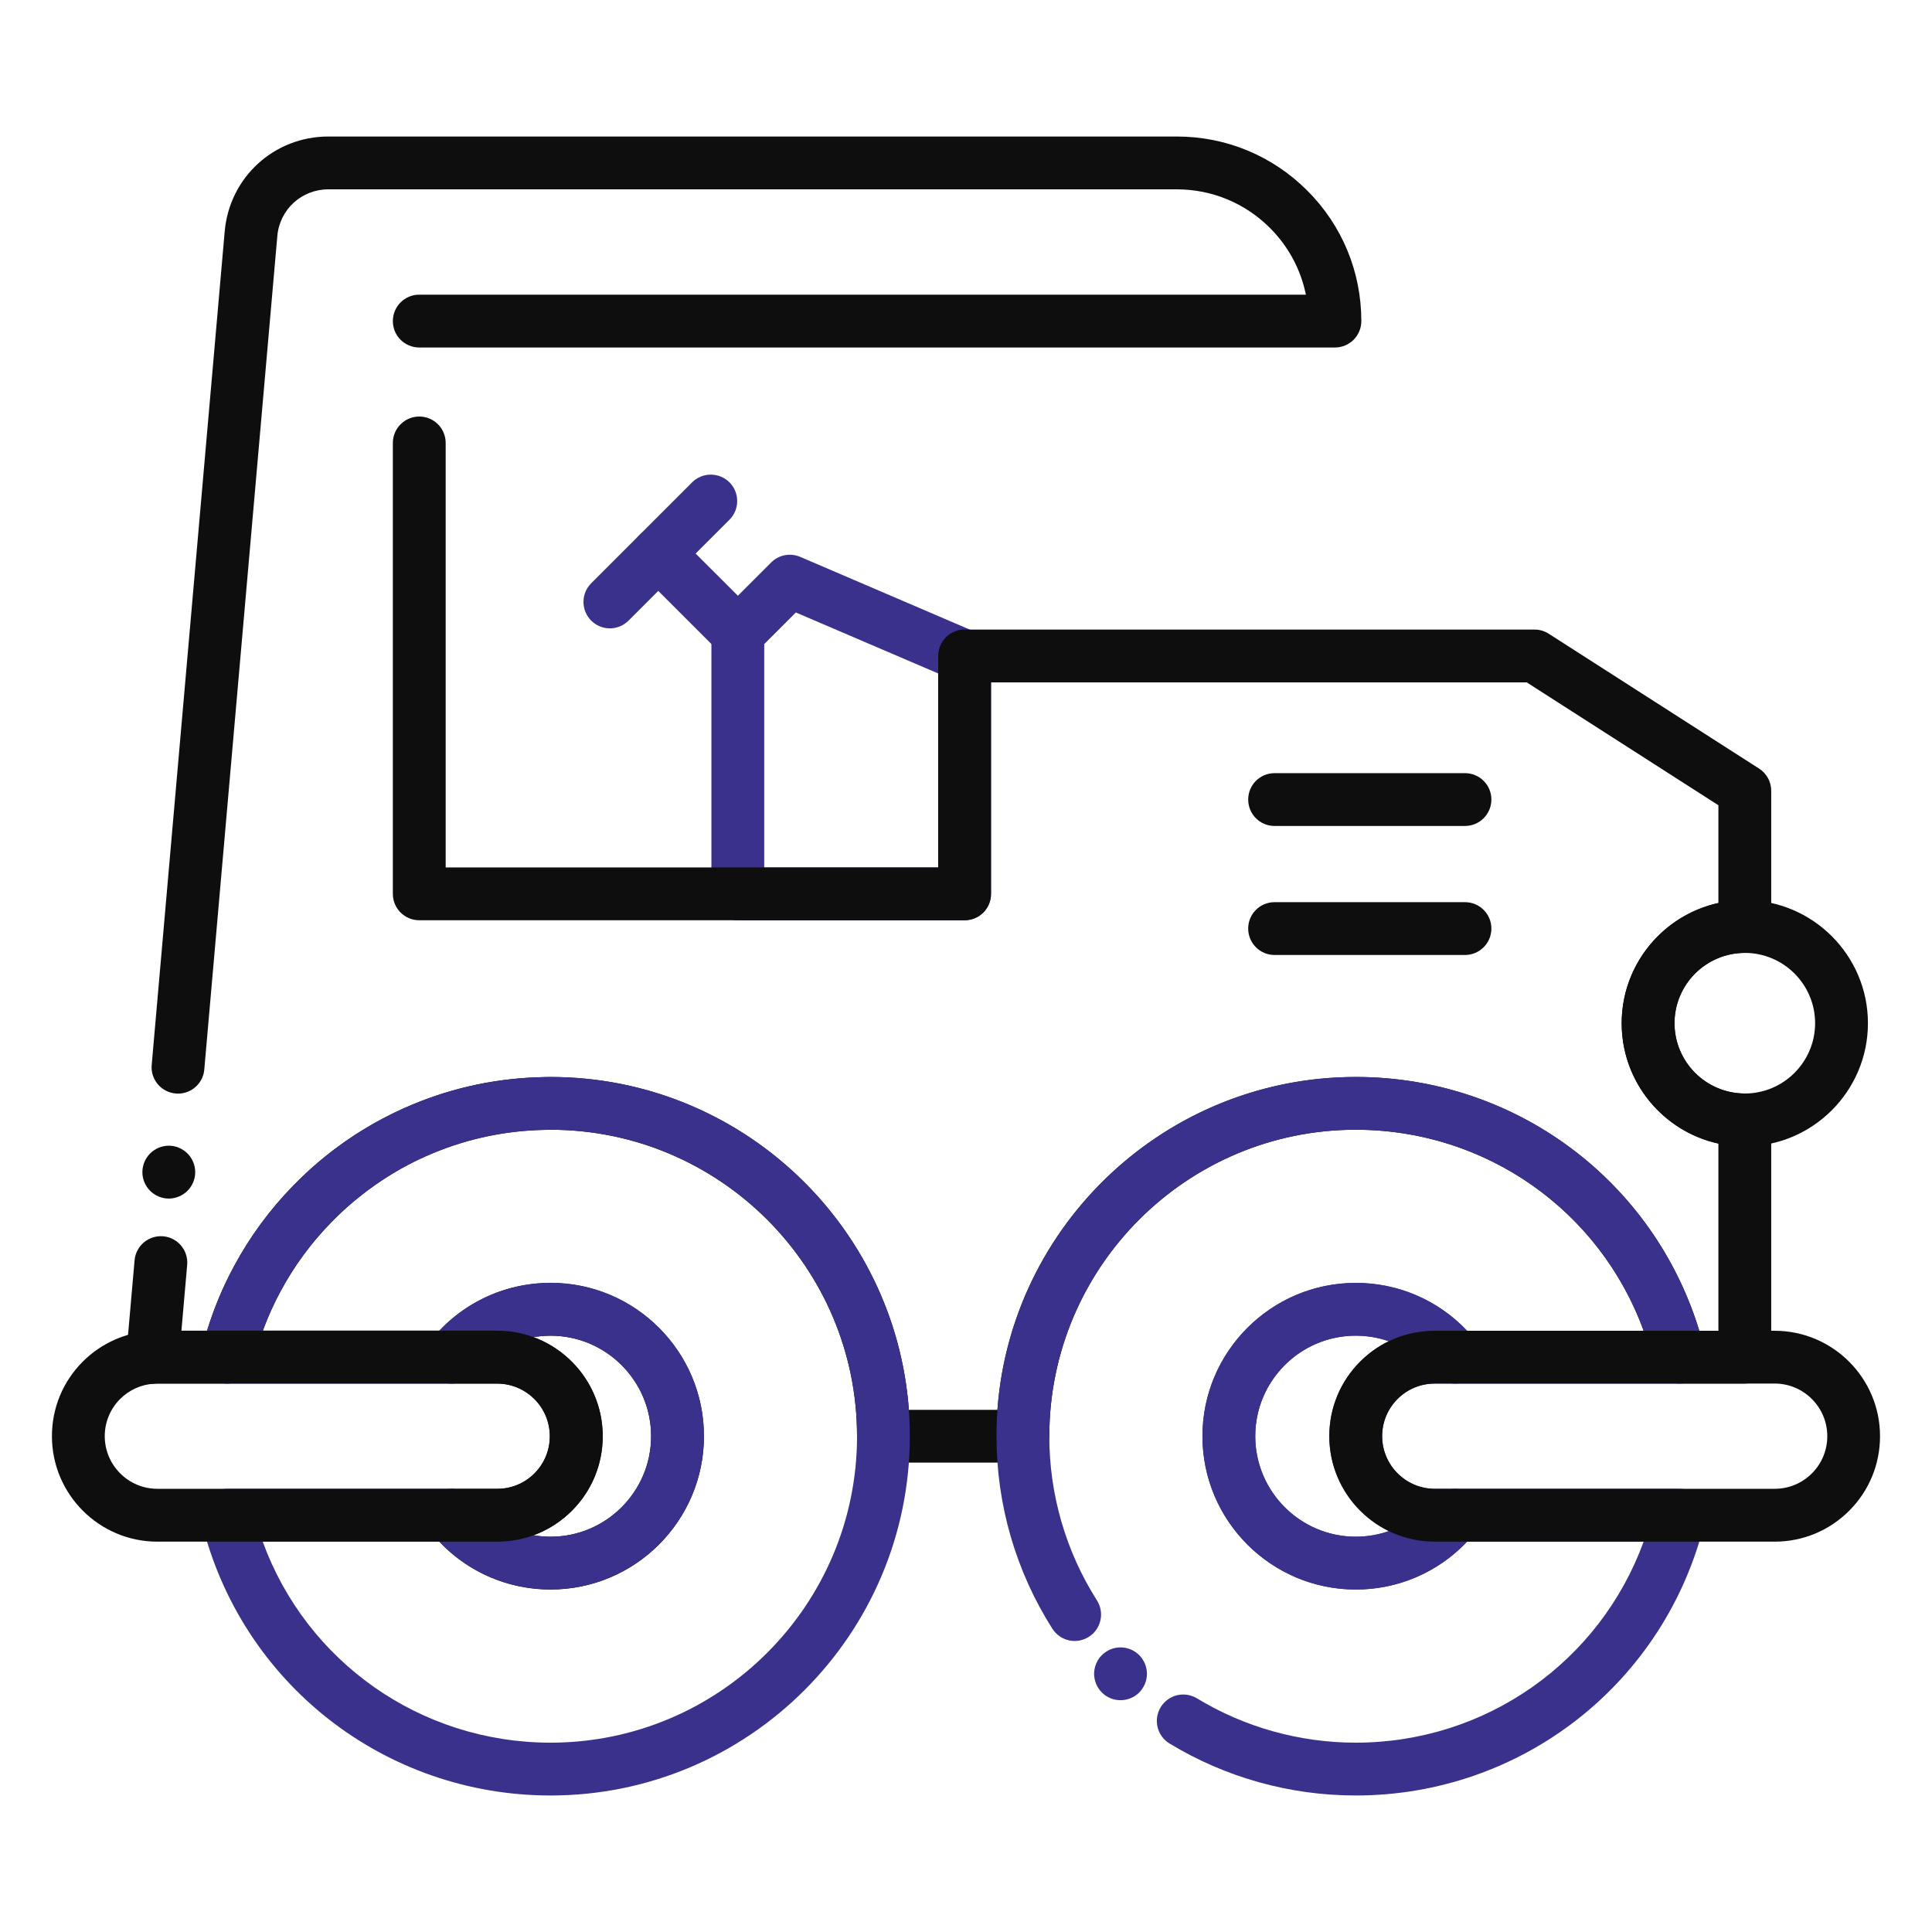
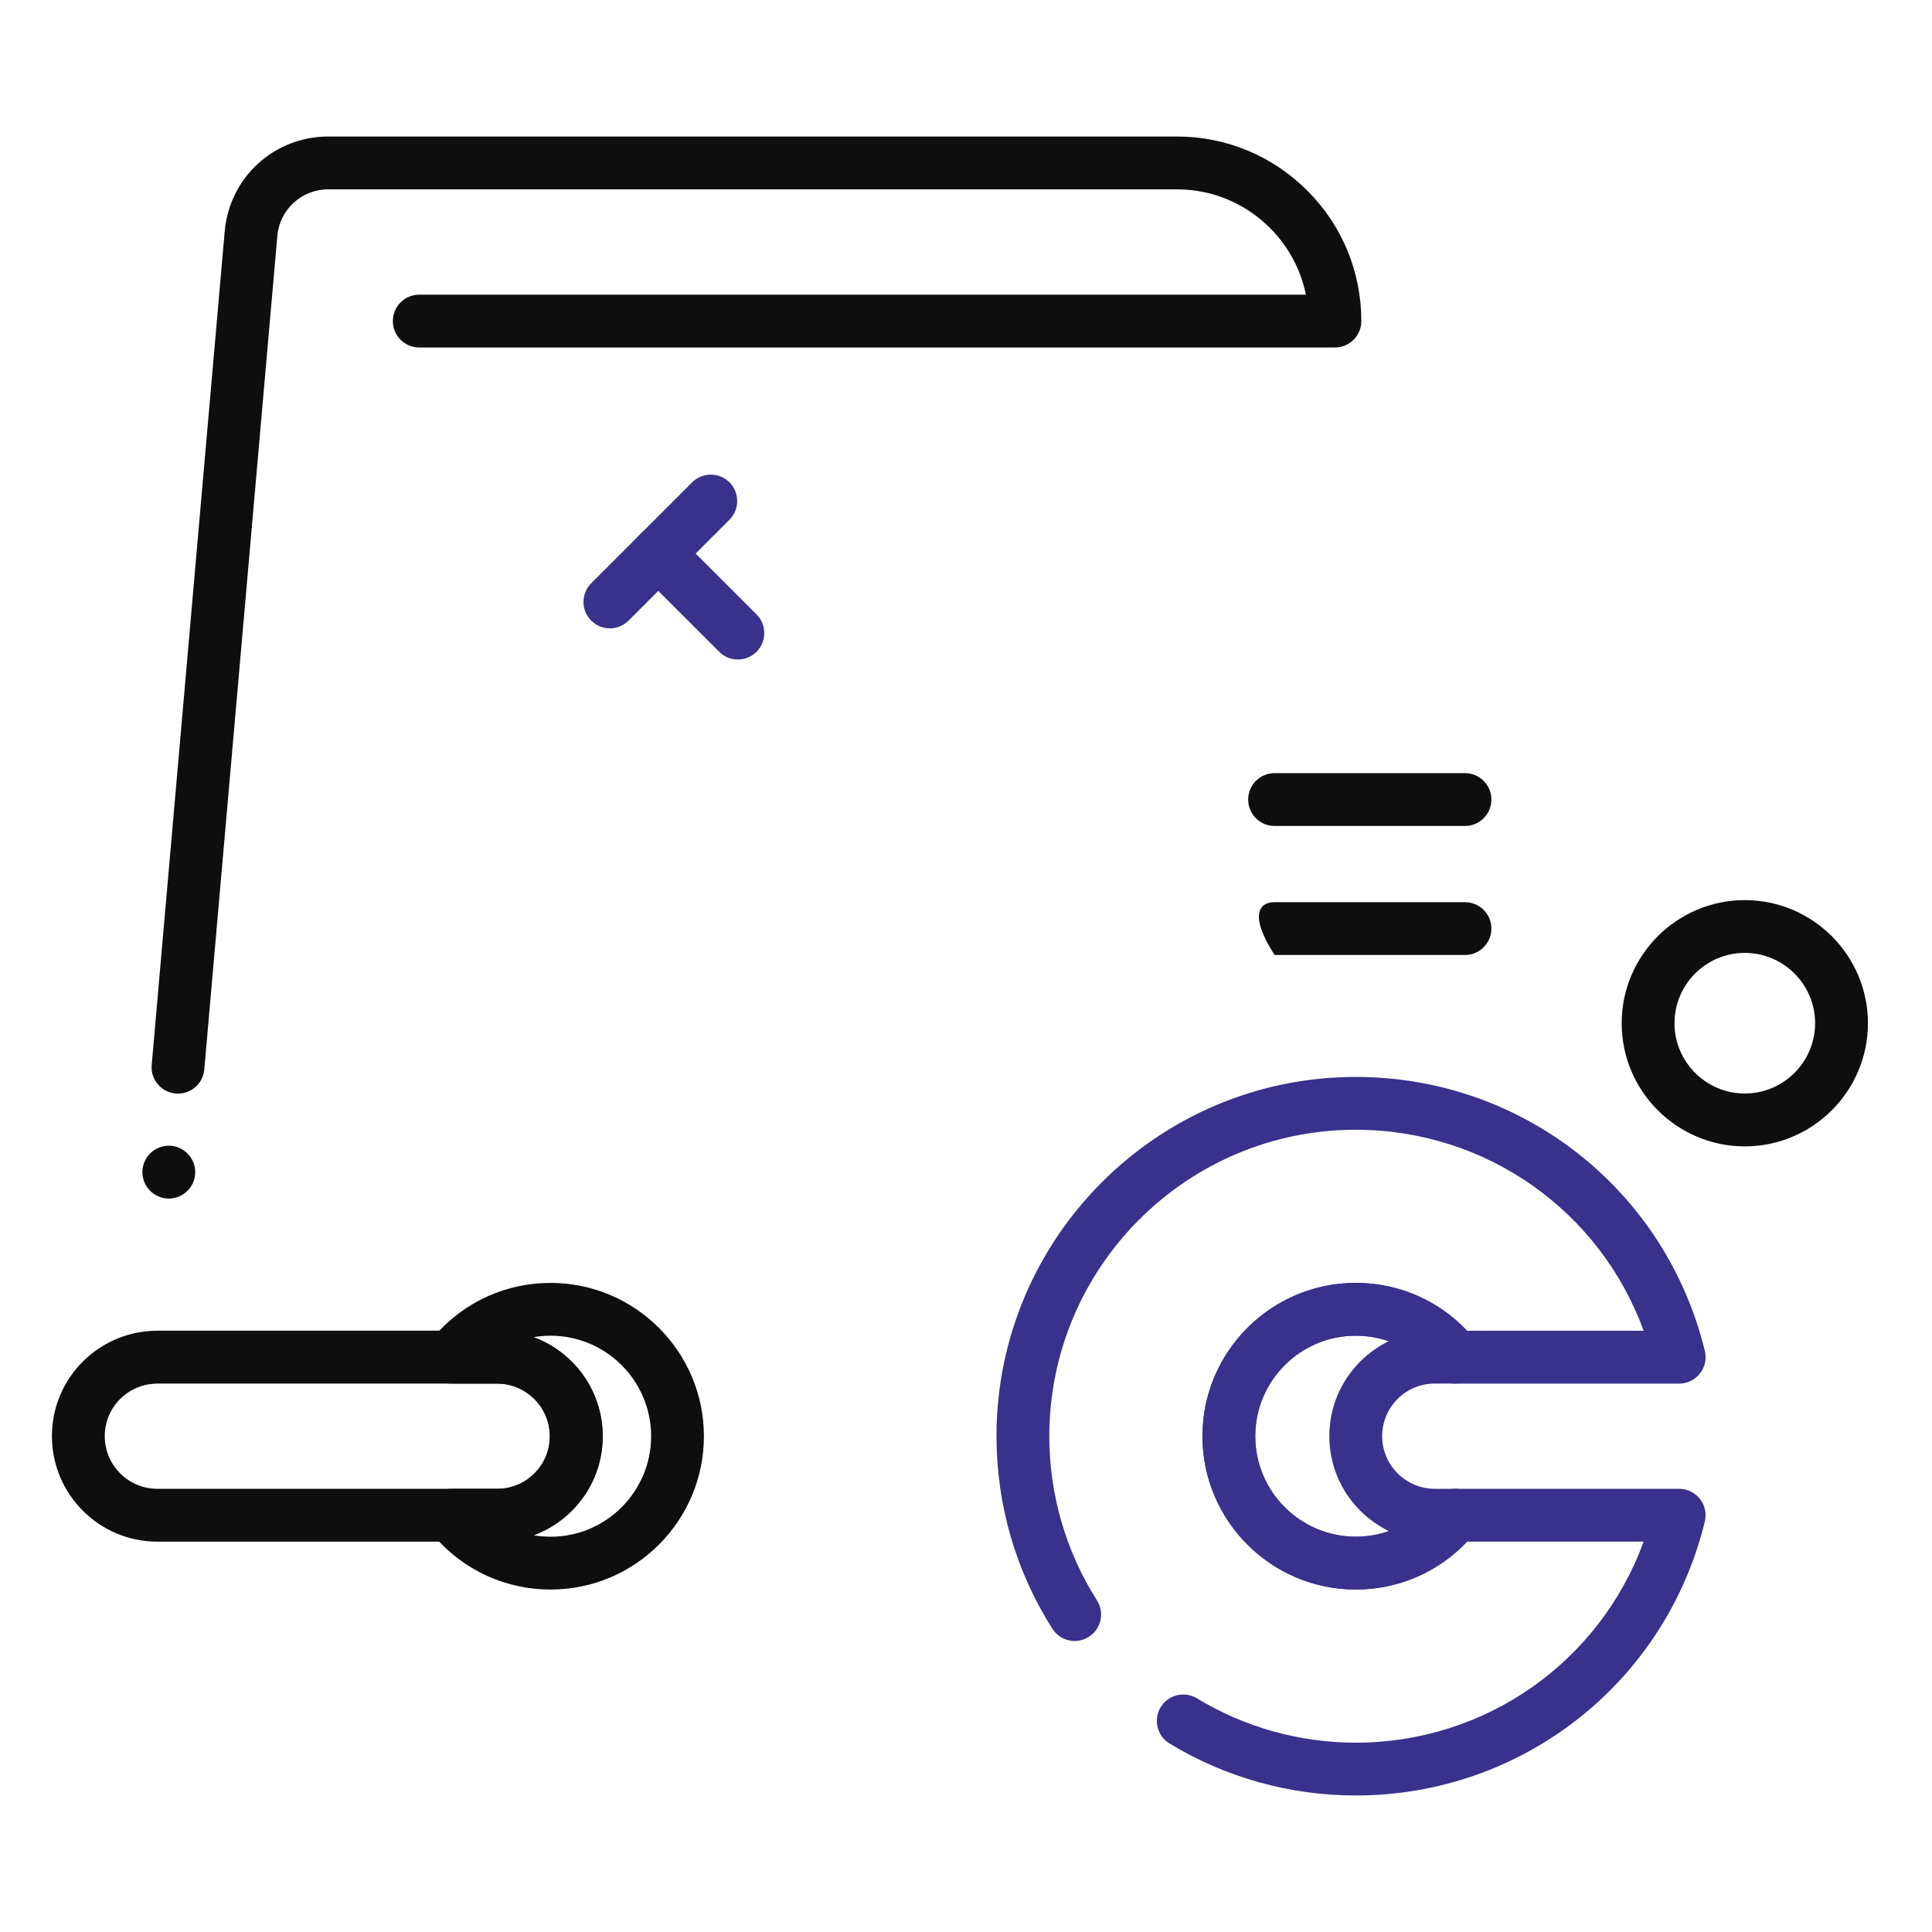
<svg xmlns="http://www.w3.org/2000/svg" width="50" height="50" viewBox="0 0 50 50" fill="none">
-   <path d="M24.964 23.817H19.095C18.717 23.817 18.411 23.512 18.411 23.134V16.386C18.411 16.204 18.483 16.03 18.611 15.902L19.957 14.557C20.154 14.359 20.453 14.302 20.71 14.412L25.232 16.351C25.483 16.458 25.646 16.705 25.646 16.979V23.135C25.648 23.511 25.342 23.817 24.964 23.817ZM19.778 22.45H24.28V17.429L20.597 15.851L19.778 16.669V22.45Z" fill="#39318C" />
  <path d="M14.249 41.137C13.035 41.137 11.903 40.592 11.145 39.641C10.981 39.435 10.949 39.154 11.064 38.918C11.178 38.682 11.417 38.531 11.68 38.531H12.868C13.233 38.531 13.574 38.39 13.831 38.133C14.088 37.876 14.23 37.533 14.23 37.17C14.23 36.419 13.618 35.808 12.867 35.808H11.68C11.417 35.808 11.178 35.657 11.064 35.421C10.949 35.185 10.982 34.903 11.145 34.698C11.903 33.747 13.034 33.202 14.249 33.202C16.438 33.202 18.217 34.982 18.217 37.17C18.217 39.357 16.438 41.137 14.249 41.137ZM13.809 39.732C13.953 39.757 14.101 39.77 14.25 39.77C15.685 39.77 16.851 38.602 16.851 37.169C16.851 35.735 15.684 34.568 14.25 34.568C14.1 34.568 13.951 34.581 13.807 34.606C14.852 34.989 15.599 35.994 15.599 37.17C15.599 37.899 15.315 38.585 14.8 39.1C14.513 39.384 14.176 39.598 13.809 39.732Z" fill="#0E0E0E" />
  <path d="M4.607 28.303C4.588 28.303 4.567 28.302 4.547 28.3C4.171 28.267 3.892 27.936 3.926 27.56L5.815 5.991C5.938 4.59 7.092 3.533 8.498 3.533H30.455C31.731 3.533 32.93 4.03 33.833 4.933C34.734 5.834 35.231 7.033 35.231 8.31C35.231 8.688 34.925 8.993 34.548 8.993H10.85C10.472 8.993 10.167 8.688 10.167 8.31C10.167 7.932 10.472 7.626 10.85 7.626H33.796C33.664 6.976 33.346 6.379 32.866 5.899C32.222 5.256 31.366 4.9 30.455 4.9H8.498C7.805 4.9 7.237 5.421 7.177 6.11L5.287 27.679C5.256 28.034 4.958 28.303 4.607 28.303Z" fill="#0E0E0E" />
  <path d="M4.368 31.019C4.188 31.019 4.013 30.945 3.885 30.818C3.854 30.786 3.825 30.752 3.8 30.714C3.775 30.677 3.754 30.638 3.737 30.596C3.72 30.555 3.707 30.512 3.698 30.469C3.689 30.424 3.685 30.379 3.685 30.335C3.685 30.154 3.758 29.979 3.885 29.852C3.916 29.82 3.951 29.791 3.989 29.767C4.026 29.742 4.065 29.721 4.106 29.703C4.148 29.686 4.191 29.673 4.234 29.664C4.323 29.646 4.414 29.646 4.502 29.664C4.546 29.673 4.589 29.686 4.63 29.703C4.671 29.721 4.711 29.742 4.748 29.767C4.785 29.791 4.82 29.82 4.852 29.852C4.979 29.979 5.052 30.154 5.052 30.335C5.052 30.379 5.048 30.424 5.039 30.469C5.03 30.512 5.017 30.555 5 30.596C4.982 30.638 4.962 30.677 4.937 30.714C4.912 30.752 4.884 30.786 4.852 30.818C4.82 30.85 4.785 30.878 4.748 30.903C4.711 30.928 4.671 30.949 4.63 30.966C4.589 30.983 4.546 30.996 4.502 31.005C4.458 31.014 4.413 31.019 4.368 31.019Z" fill="#0E0E0E" />
-   <path d="M26.472 37.852H22.863C22.485 37.852 22.18 37.547 22.18 37.169C22.18 32.796 18.622 29.238 14.249 29.238L14.144 29.239C13.125 29.251 12.13 29.456 11.193 29.85C11.075 29.898 10.957 29.95 10.834 30.01C10.812 30.02 10.781 30.035 10.751 30.05L10.708 30.07C10.603 30.123 10.489 30.184 10.376 30.246L10.256 30.315C10.22 30.336 10.186 30.356 10.153 30.377C10.151 30.379 10.147 30.381 10.144 30.383L10.134 30.389C10.101 30.409 10.068 30.43 10.034 30.45C9.98 30.483 9.932 30.515 9.884 30.548C9.879 30.551 9.874 30.555 9.869 30.558C9.772 30.621 9.671 30.691 9.571 30.767C9.568 30.77 9.563 30.773 9.559 30.776C9.501 30.817 9.445 30.859 9.39 30.903C9.389 30.904 9.381 30.91 9.38 30.911C9.345 30.939 9.309 30.967 9.274 30.996C9.271 30.998 9.268 31.001 9.265 31.003C9.216 31.042 9.167 31.083 9.118 31.124C8.933 31.281 8.748 31.454 8.572 31.635C8.055 32.163 7.613 32.763 7.261 33.418C6.944 34.008 6.703 34.635 6.545 35.284C6.471 35.591 6.196 35.807 5.881 35.807H4.091C4.071 35.808 4.052 35.808 4.032 35.808C4.021 35.808 4.007 35.809 3.992 35.81C3.793 35.822 3.599 35.747 3.46 35.605C3.321 35.462 3.25 35.267 3.268 35.068L3.483 32.616C3.516 32.24 3.847 31.963 4.223 31.995C4.599 32.028 4.877 32.359 4.844 32.735L4.695 34.44H5.358C5.534 33.863 5.768 33.304 6.055 32.772C6.469 32.003 6.986 31.3 7.592 30.681C7.797 30.471 8.014 30.268 8.235 30.08C8.292 30.031 8.348 29.985 8.403 29.94C8.447 29.903 8.491 29.869 8.536 29.834C8.612 29.774 8.683 29.721 8.756 29.669C8.876 29.579 8.997 29.494 9.116 29.417C9.18 29.374 9.243 29.332 9.308 29.293C9.342 29.271 9.383 29.247 9.423 29.223L9.428 29.22C9.474 29.191 9.521 29.163 9.567 29.137L9.694 29.064C9.697 29.061 9.702 29.059 9.706 29.057C9.838 28.983 9.971 28.913 10.102 28.848L10.155 28.821C10.181 28.81 10.205 28.797 10.23 28.785C10.389 28.708 10.53 28.645 10.668 28.589C11.763 28.129 12.932 27.888 14.135 27.874L14.248 27.873C19.146 27.873 23.17 31.679 23.522 36.487H25.813C26.164 31.679 30.189 27.873 35.086 27.873C39.206 27.873 42.788 30.548 43.978 34.442H44.472V29.597C43.042 29.283 41.969 28.006 41.969 26.483C41.969 24.961 43.042 23.684 44.472 23.37V20.84L39.512 17.66H25.648V23.133C25.648 23.511 25.342 23.816 24.964 23.816H10.851C10.473 23.816 10.167 23.511 10.167 23.133V11.464C10.167 11.086 10.473 10.78 10.851 10.78C11.229 10.78 11.534 11.086 11.534 11.464V22.449H24.28V16.977C24.28 16.599 24.586 16.293 24.964 16.293H39.712C39.843 16.293 39.971 16.33 40.081 16.401L45.525 19.891C45.721 20.017 45.839 20.233 45.839 20.466V23.977C45.839 24.355 45.533 24.661 45.156 24.661C44.153 24.661 43.336 25.477 43.336 26.48C43.336 27.483 44.153 28.3 45.156 28.3C45.533 28.3 45.839 28.605 45.839 28.983V35.122C45.839 35.5 45.533 35.806 45.156 35.806H43.457C43.142 35.806 42.867 35.59 42.793 35.284C41.926 31.724 38.757 29.237 35.087 29.237C30.714 29.237 27.156 32.795 27.156 37.168C27.155 37.546 26.85 37.852 26.472 37.852Z" fill="#0E0E0E" />
  <path d="M35.087 46.467C33.384 46.467 31.717 46.002 30.268 45.122C29.945 44.926 29.842 44.506 30.038 44.183C30.234 43.86 30.654 43.757 30.977 43.953C32.213 44.703 33.634 45.1 35.087 45.1C38.459 45.1 41.407 43 42.537 39.898H37.968C37.22 40.688 36.188 41.137 35.087 41.137C32.898 41.137 31.119 39.356 31.119 37.169C31.119 34.981 32.899 33.201 35.087 33.201C36.188 33.201 37.219 33.648 37.968 34.44H42.537C41.408 31.338 38.459 29.238 35.087 29.238C30.714 29.238 27.156 32.796 27.156 37.169C27.156 38.68 27.583 40.149 28.389 41.418C28.591 41.736 28.497 42.159 28.179 42.361C27.86 42.565 27.438 42.47 27.235 42.151C26.289 40.663 25.789 38.94 25.789 37.169C25.789 32.042 29.96 27.871 35.087 27.871C39.39 27.871 43.105 30.787 44.121 34.962C44.171 35.166 44.124 35.381 43.994 35.546C43.864 35.711 43.666 35.808 43.457 35.808H37.656C37.448 35.808 37.252 35.713 37.122 35.55C36.625 34.926 35.883 34.568 35.087 34.568C33.652 34.568 32.486 35.735 32.486 37.169C32.486 38.602 33.653 39.77 35.087 39.77C35.883 39.77 36.625 39.412 37.122 38.788C37.252 38.625 37.448 38.53 37.656 38.53H43.457C43.667 38.53 43.865 38.627 43.994 38.792C44.124 38.957 44.171 39.172 44.121 39.376C43.103 43.551 39.389 46.467 35.087 46.467Z" fill="#39318C" />
-   <path d="M28.999 44.001C28.955 44.001 28.91 43.997 28.865 43.988C28.822 43.98 28.779 43.966 28.737 43.949C28.696 43.932 28.657 43.911 28.62 43.887C28.582 43.861 28.548 43.833 28.516 43.802C28.484 43.77 28.456 43.735 28.431 43.697C28.406 43.66 28.385 43.621 28.368 43.579C28.351 43.538 28.338 43.495 28.329 43.451C28.32 43.407 28.315 43.362 28.315 43.318C28.315 43.273 28.32 43.228 28.329 43.185C28.338 43.141 28.351 43.098 28.368 43.057C28.385 43.016 28.406 42.976 28.431 42.938C28.456 42.901 28.484 42.866 28.516 42.835C28.548 42.803 28.582 42.774 28.62 42.75C28.657 42.725 28.696 42.704 28.737 42.687C28.779 42.67 28.822 42.656 28.865 42.648C28.954 42.63 29.045 42.63 29.133 42.648C29.177 42.656 29.22 42.67 29.261 42.687C29.302 42.704 29.342 42.725 29.379 42.75C29.416 42.774 29.451 42.803 29.482 42.835C29.514 42.866 29.543 42.901 29.567 42.938C29.592 42.976 29.613 43.016 29.631 43.057C29.648 43.098 29.66 43.141 29.669 43.185C29.679 43.228 29.683 43.273 29.683 43.318C29.683 43.362 29.679 43.407 29.669 43.451C29.66 43.495 29.648 43.538 29.631 43.579C29.613 43.621 29.592 43.66 29.567 43.697C29.543 43.735 29.514 43.77 29.482 43.802C29.451 43.833 29.416 43.861 29.379 43.887C29.342 43.911 29.302 43.932 29.261 43.949C29.22 43.966 29.177 43.98 29.133 43.988C29.089 43.997 29.044 44.001 28.999 44.001Z" fill="#39318C" />
  <path d="M35.087 41.137C32.898 41.137 31.119 39.356 31.119 37.169C31.119 34.981 32.899 33.201 35.087 33.201C36.301 33.201 37.433 33.746 38.191 34.697C38.355 34.902 38.387 35.184 38.273 35.42C38.158 35.656 37.919 35.807 37.656 35.807H37.132C36.768 35.807 36.426 35.948 36.169 36.205C35.912 36.462 35.77 36.805 35.77 37.168C35.77 37.919 36.382 38.53 37.133 38.53H37.657C37.92 38.53 38.159 38.681 38.273 38.917C38.388 39.153 38.355 39.435 38.192 39.64C37.433 40.592 36.301 41.137 35.087 41.137ZM35.087 34.567C33.652 34.567 32.486 35.734 32.486 37.168C32.486 38.602 33.653 39.769 35.087 39.769C35.384 39.769 35.673 39.719 35.944 39.624C35.033 39.182 34.403 38.247 34.403 37.167C34.403 36.438 34.688 35.752 35.202 35.237C35.421 35.019 35.671 34.841 35.941 34.71C35.671 34.617 35.382 34.567 35.087 34.567Z" fill="#39318C" />
-   <path d="M45.927 39.898H37.132C35.627 39.898 34.402 38.673 34.402 37.168C34.402 36.438 34.687 35.753 35.201 35.238C35.717 34.723 36.402 34.44 37.131 34.44H45.926C47.431 34.44 48.655 35.664 48.655 37.169C48.655 37.898 48.371 38.584 47.856 39.099C47.34 39.614 46.655 39.898 45.927 39.898ZM37.132 35.807C36.768 35.807 36.426 35.948 36.169 36.205C35.912 36.462 35.77 36.805 35.77 37.168C35.77 37.919 36.382 38.53 37.133 38.53H45.928C46.291 38.53 46.634 38.389 46.892 38.131C47.148 37.874 47.29 37.532 47.29 37.168C47.29 36.417 46.679 35.806 45.928 35.806H37.132V35.807Z" fill="#0E0E0E" />
  <path d="M37.913 21.376H32.986C32.608 21.376 32.303 21.07 32.303 20.692C32.303 20.314 32.608 20.009 32.986 20.009H37.913C38.291 20.009 38.597 20.314 38.597 20.692C38.597 21.07 38.291 21.376 37.913 21.376Z" fill="#0E0E0E" />
-   <path d="M37.913 24.715H32.986C32.608 24.715 32.303 24.409 32.303 24.031C32.303 23.653 32.608 23.348 32.986 23.348H37.913C38.291 23.348 38.597 23.653 38.597 24.031C38.597 24.409 38.291 24.715 37.913 24.715Z" fill="#0E0E0E" />
+   <path d="M37.913 24.715H32.986C32.303 23.653 32.608 23.348 32.986 23.348H37.913C38.291 23.348 38.597 23.653 38.597 24.031C38.597 24.409 38.291 24.715 37.913 24.715Z" fill="#0E0E0E" />
  <path d="M45.155 29.668C43.398 29.668 41.969 28.238 41.969 26.481C41.969 24.725 43.398 23.295 45.155 23.295C46.912 23.295 48.342 24.725 48.342 26.481C48.342 28.238 46.912 29.668 45.155 29.668ZM45.155 24.661C44.152 24.661 43.336 25.477 43.336 26.48C43.336 27.483 44.152 28.3 45.155 28.3C46.158 28.3 46.975 27.483 46.975 26.48C46.975 25.477 46.158 24.661 45.155 24.661Z" fill="#0E0E0E" />
  <path d="M19.096 17.068C18.921 17.068 18.746 17.002 18.612 16.868L16.552 14.809C16.286 14.542 16.286 14.108 16.552 13.842C16.819 13.575 17.253 13.575 17.519 13.842L19.579 15.901C19.846 16.168 19.846 16.602 19.579 16.868C19.445 17.002 19.27 17.068 19.096 17.068Z" fill="#39318C" />
  <path d="M15.784 16.262C15.609 16.262 15.434 16.195 15.3 16.061C15.034 15.795 15.034 15.361 15.3 15.095L17.912 12.483C18.178 12.217 18.612 12.217 18.879 12.483C19.145 12.75 19.145 13.184 18.879 13.45L16.267 16.061C16.134 16.194 15.959 16.262 15.784 16.262Z" fill="#39318C" />
-   <path d="M14.249 46.467C9.946 46.467 6.231 43.551 5.215 39.376C5.165 39.172 5.212 38.957 5.342 38.792C5.472 38.627 5.67 38.53 5.879 38.53H11.68C11.888 38.53 12.084 38.625 12.214 38.788C12.711 39.412 13.453 39.77 14.249 39.77C15.684 39.77 16.85 38.602 16.85 37.169C16.85 35.735 15.683 34.568 14.249 34.568C13.453 34.568 12.711 34.926 12.214 35.55C12.084 35.713 11.888 35.808 11.68 35.808H5.879C5.669 35.808 5.471 35.711 5.342 35.547C5.213 35.383 5.165 35.167 5.215 34.963C5.4 34.201 5.683 33.464 6.056 32.772C6.47 32.003 6.986 31.3 7.593 30.681C7.798 30.471 8.015 30.268 8.235 30.08C8.295 30.03 8.352 29.982 8.408 29.938L8.419 29.929C8.461 29.895 8.503 29.861 8.545 29.829C8.614 29.774 8.685 29.721 8.759 29.668C8.876 29.582 8.997 29.497 9.12 29.415C9.179 29.376 9.24 29.336 9.302 29.297C9.344 29.27 9.384 29.246 9.424 29.222L9.43 29.219C9.459 29.2 9.488 29.184 9.517 29.166L9.694 29.062C9.698 29.06 9.703 29.058 9.707 29.056C9.82 28.992 9.941 28.929 10.099 28.849C10.101 28.847 10.105 28.845 10.108 28.844L10.155 28.82C10.181 28.809 10.205 28.796 10.229 28.784C10.233 28.782 10.237 28.78 10.241 28.778C10.371 28.717 10.508 28.655 10.659 28.591C11.733 28.143 12.867 27.903 14.033 27.877L14.117 27.873C14.126 27.873 14.134 27.873 14.143 27.873L14.248 27.872C19.375 27.872 23.546 32.043 23.546 37.17C23.546 42.297 19.376 46.467 14.249 46.467ZM6.799 39.898C7.928 43 10.877 45.1 14.249 45.1C18.622 45.1 22.18 41.542 22.18 37.169C22.18 32.796 18.622 29.238 14.249 29.238L14.082 29.243C14.078 29.243 14.075 29.243 14.072 29.243C13.075 29.265 12.105 29.47 11.19 29.851C11.063 29.904 10.946 29.957 10.835 30.01C10.807 30.023 10.779 30.037 10.751 30.051L10.713 30.069C10.576 30.139 10.472 30.194 10.376 30.247L10.211 30.344C10.191 30.355 10.173 30.366 10.153 30.378C10.15 30.38 10.146 30.382 10.143 30.384L10.134 30.39C10.101 30.41 10.067 30.431 10.034 30.451C9.982 30.484 9.93 30.519 9.877 30.554C9.769 30.624 9.667 30.696 9.568 30.77C9.565 30.771 9.561 30.774 9.559 30.776C9.501 30.817 9.445 30.859 9.39 30.903C9.351 30.934 9.313 30.964 9.276 30.993L9.265 31.002C9.216 31.041 9.167 31.082 9.118 31.123C8.933 31.28 8.748 31.453 8.572 31.634C8.055 32.162 7.613 32.762 7.261 33.417C7.083 33.746 6.93 34.088 6.802 34.438H11.37C12.118 33.647 13.15 33.198 14.251 33.198C16.439 33.198 18.219 34.978 18.219 37.166C18.219 39.353 16.438 41.134 14.251 41.134C13.15 41.134 12.119 40.687 11.37 39.895H6.799V39.898Z" fill="#39318C" />
  <path d="M12.868 39.898H4.073C2.568 39.898 1.344 38.673 1.344 37.168C1.344 36.438 1.628 35.753 2.143 35.238C2.615 34.766 3.242 34.484 3.908 34.444C3.942 34.442 3.985 34.44 4.033 34.44C4.048 34.438 4.062 34.438 4.072 34.438H12.867C14.372 34.438 15.597 35.663 15.597 37.168C15.597 37.898 15.312 38.583 14.798 39.098C14.282 39.614 13.597 39.898 12.868 39.898ZM4.032 35.808C4.021 35.808 4.007 35.809 3.992 35.81C3.657 35.829 3.345 35.97 3.109 36.205C2.853 36.462 2.711 36.805 2.711 37.168C2.711 37.919 3.322 38.53 4.073 38.53H12.868C13.232 38.53 13.574 38.389 13.831 38.132C14.088 37.875 14.229 37.532 14.229 37.169C14.229 36.418 13.618 35.807 12.867 35.807H4.091C4.071 35.808 4.052 35.808 4.032 35.808Z" fill="#0E0E0E" />
</svg>